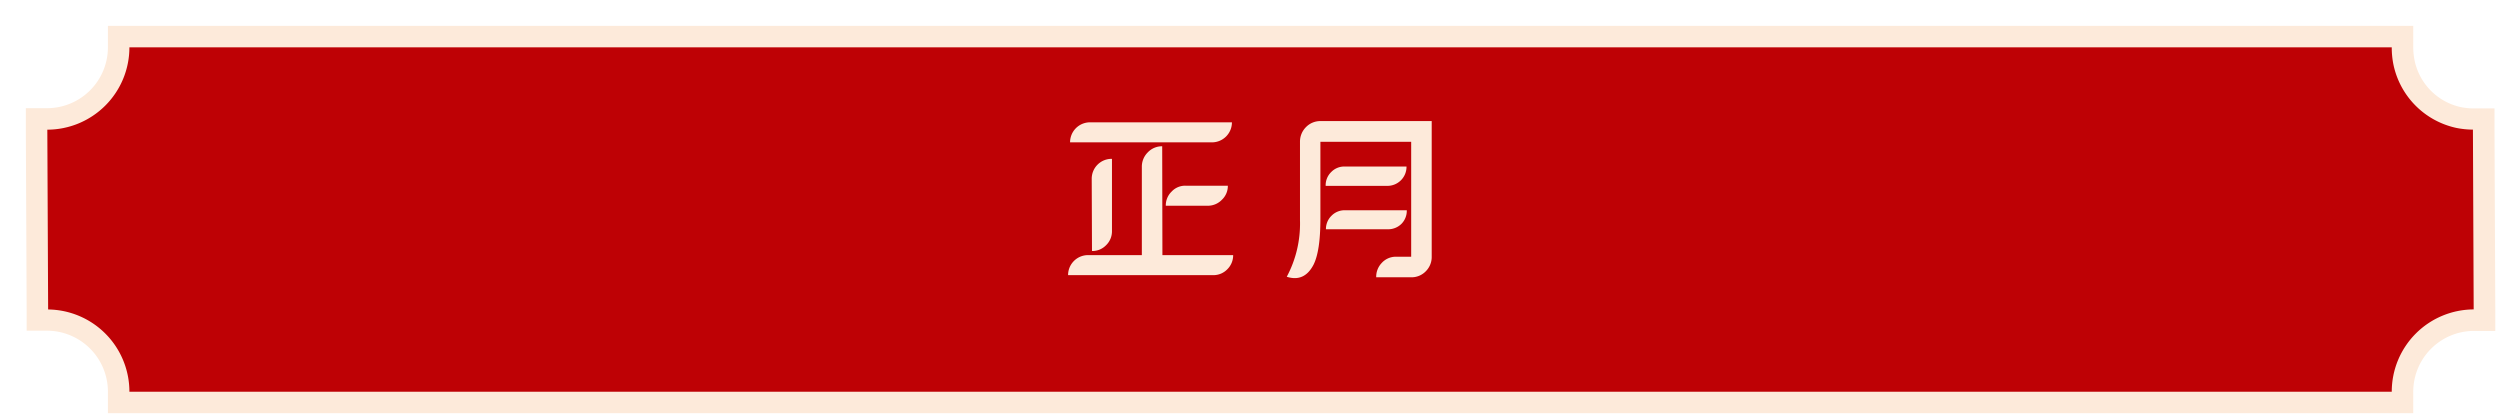
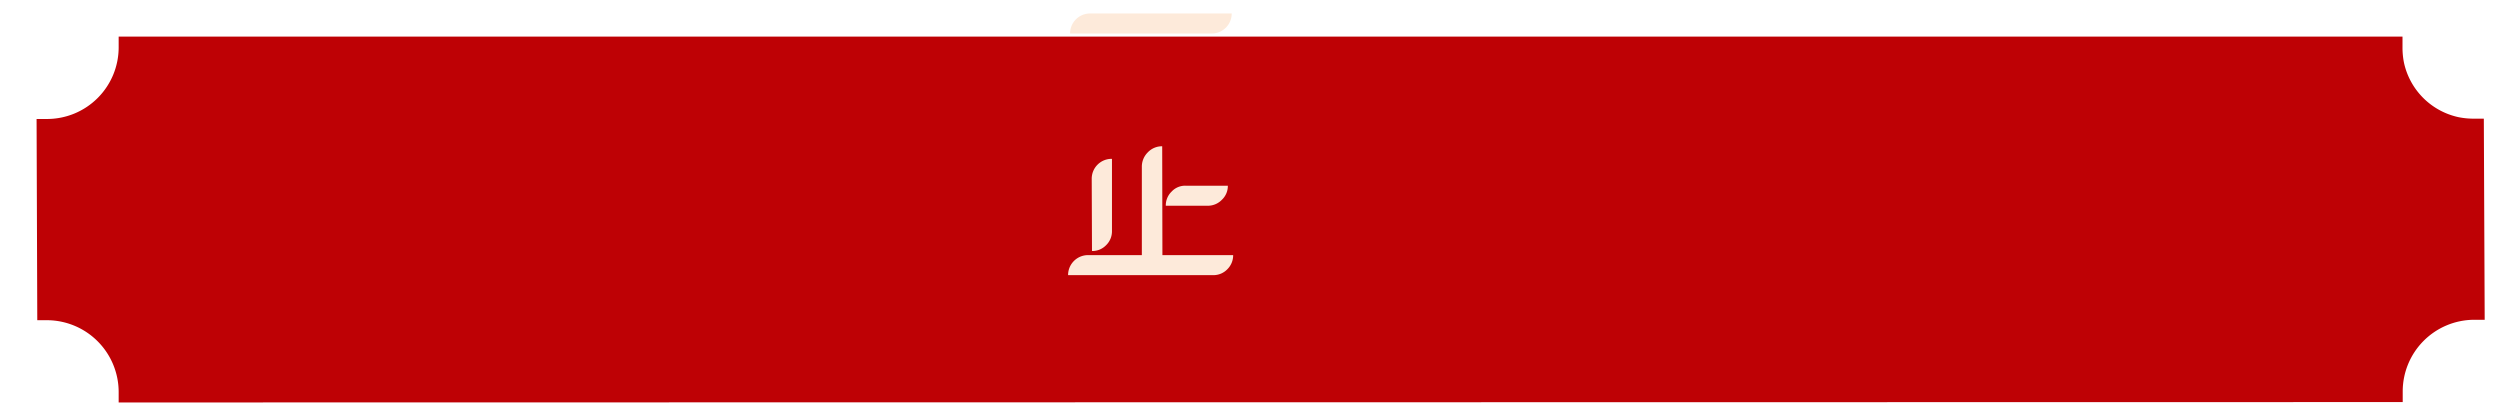
<svg xmlns="http://www.w3.org/2000/svg" viewBox="0 0 465.39 77.41">
  <defs>
    <style>.cls-1{filter:url(#filter);}.cls-2{fill:#be0105;}.cls-3{fill:#fdeada;}</style>
    <filter id="filter">
      <feOffset dx="4.81" dy="4.81" input="SourceAlpha" />
      <feGaussianBlur result="blur" />
      <feFlood flood-color="#be0105" />
      <feComposite operator="in" in2="blur" />
      <feComposite in="SourceGraphic" />
    </filter>
  </defs>
  <g id="Calendar_Header_and_Date" data-name="Calendar Header and Date">
    <g class="cls-1">
      <path class="cls-2" d="M17.28,70.11v-2A13.38,13.38,0,0,0,4.13,54.8l-2,0L2,17.34H4A13.34,13.34,0,0,0,17.28,4V2H442.43V4a14.17,14.17,0,0,0,.28,2.89A13.26,13.26,0,0,0,452.85,17a14.29,14.29,0,0,0,2.72.28l2,0,.16,37.44h-2a13.34,13.34,0,0,0-13.26,13.32v2Z" />
-       <path class="cls-3" d="M440.43,4a15.65,15.65,0,0,0,.33,3.3A15.25,15.25,0,0,0,452.44,19a15.84,15.84,0,0,0,3.1.32l.14,33.47a15.31,15.31,0,0,0-15.25,15.32H19.28A15.31,15.31,0,0,0,4.15,52.8L4,19.33A15.32,15.32,0,0,0,19.28,4H440.43m4-4H15.28V4A11.34,11.34,0,0,1,4,15.33l-4,0,0,4L.15,52.82l0,3.93,3.93,0A11.36,11.36,0,0,1,15.28,68.11v4H444.43v-4A11.33,11.33,0,0,1,455.7,56.79l4,0,0-4-.14-33.47V15.37l-3.94,0a11.92,11.92,0,0,1-2.33-.24,11.23,11.23,0,0,1-8.59-8.59A12.28,12.28,0,0,1,444.43,4V0Z" />
    </g>
-     <path class="cls-3" d="M216.39,47.49h13.17a3.66,3.66,0,0,1-1.09,2.64,3.59,3.59,0,0,1-2.64,1.09h-27a3.72,3.72,0,0,1,3.73-3.73h10V31.06a3.75,3.75,0,0,1,1.12-2.71,3.64,3.64,0,0,1,2.67-1.12Zm12.94-24.72a3.72,3.72,0,0,1-3.73,3.73H199.2a3.72,3.72,0,0,1,3.73-3.73ZM203.23,33.3A3.7,3.7,0,0,1,207,29.57V43a3.59,3.59,0,0,1-1.09,2.64,3.56,3.56,0,0,1-2.63,1.09Zm13.79,5a3.56,3.56,0,0,1,1.09-2.64,3.42,3.42,0,0,1,2.57-1.09h7.89a3.52,3.52,0,0,1-1.09,2.6,3.62,3.62,0,0,1-2.64,1.13Z" />
-     <path class="cls-3" d="M266.52,22.54V47.76a3.75,3.75,0,0,1-1.09,2.73,3.69,3.69,0,0,1-2.71,1.13h-6.53a3.7,3.7,0,0,1,1-2.64,3.55,3.55,0,0,1,2.58-1.19h2.93V26.4H245.8V40.76q0,5.94-1.26,8.48-1.71,3.33-5,2.28A21,21,0,0,0,242,41V26.4a3.82,3.82,0,0,1,1.12-2.74,3.72,3.72,0,0,1,2.71-1.12ZM261.83,31a3.55,3.55,0,0,1-3.56,3.6H246.78A3.43,3.43,0,0,1,247.84,32a3.37,3.37,0,0,1,2.51-1Zm-15,11.68a3.47,3.47,0,0,1,1.06-2.54,3.42,3.42,0,0,1,2.51-1h11.48a3.45,3.45,0,0,1-1,2.54,3.52,3.52,0,0,1-2.54,1Z" />
+     <path class="cls-3" d="M216.39,47.49h13.17a3.66,3.66,0,0,1-1.09,2.64,3.59,3.59,0,0,1-2.64,1.09h-27a3.72,3.72,0,0,1,3.73-3.73h10V31.06a3.75,3.75,0,0,1,1.12-2.71,3.64,3.64,0,0,1,2.67-1.12m12.94-24.72a3.72,3.72,0,0,1-3.73,3.73H199.2a3.72,3.72,0,0,1,3.73-3.73ZM203.23,33.3A3.7,3.7,0,0,1,207,29.57V43a3.59,3.59,0,0,1-1.09,2.64,3.56,3.56,0,0,1-2.63,1.09Zm13.79,5a3.56,3.56,0,0,1,1.09-2.64,3.42,3.42,0,0,1,2.57-1.09h7.89a3.52,3.52,0,0,1-1.09,2.6,3.62,3.62,0,0,1-2.64,1.13Z" />
  </g>
</svg>